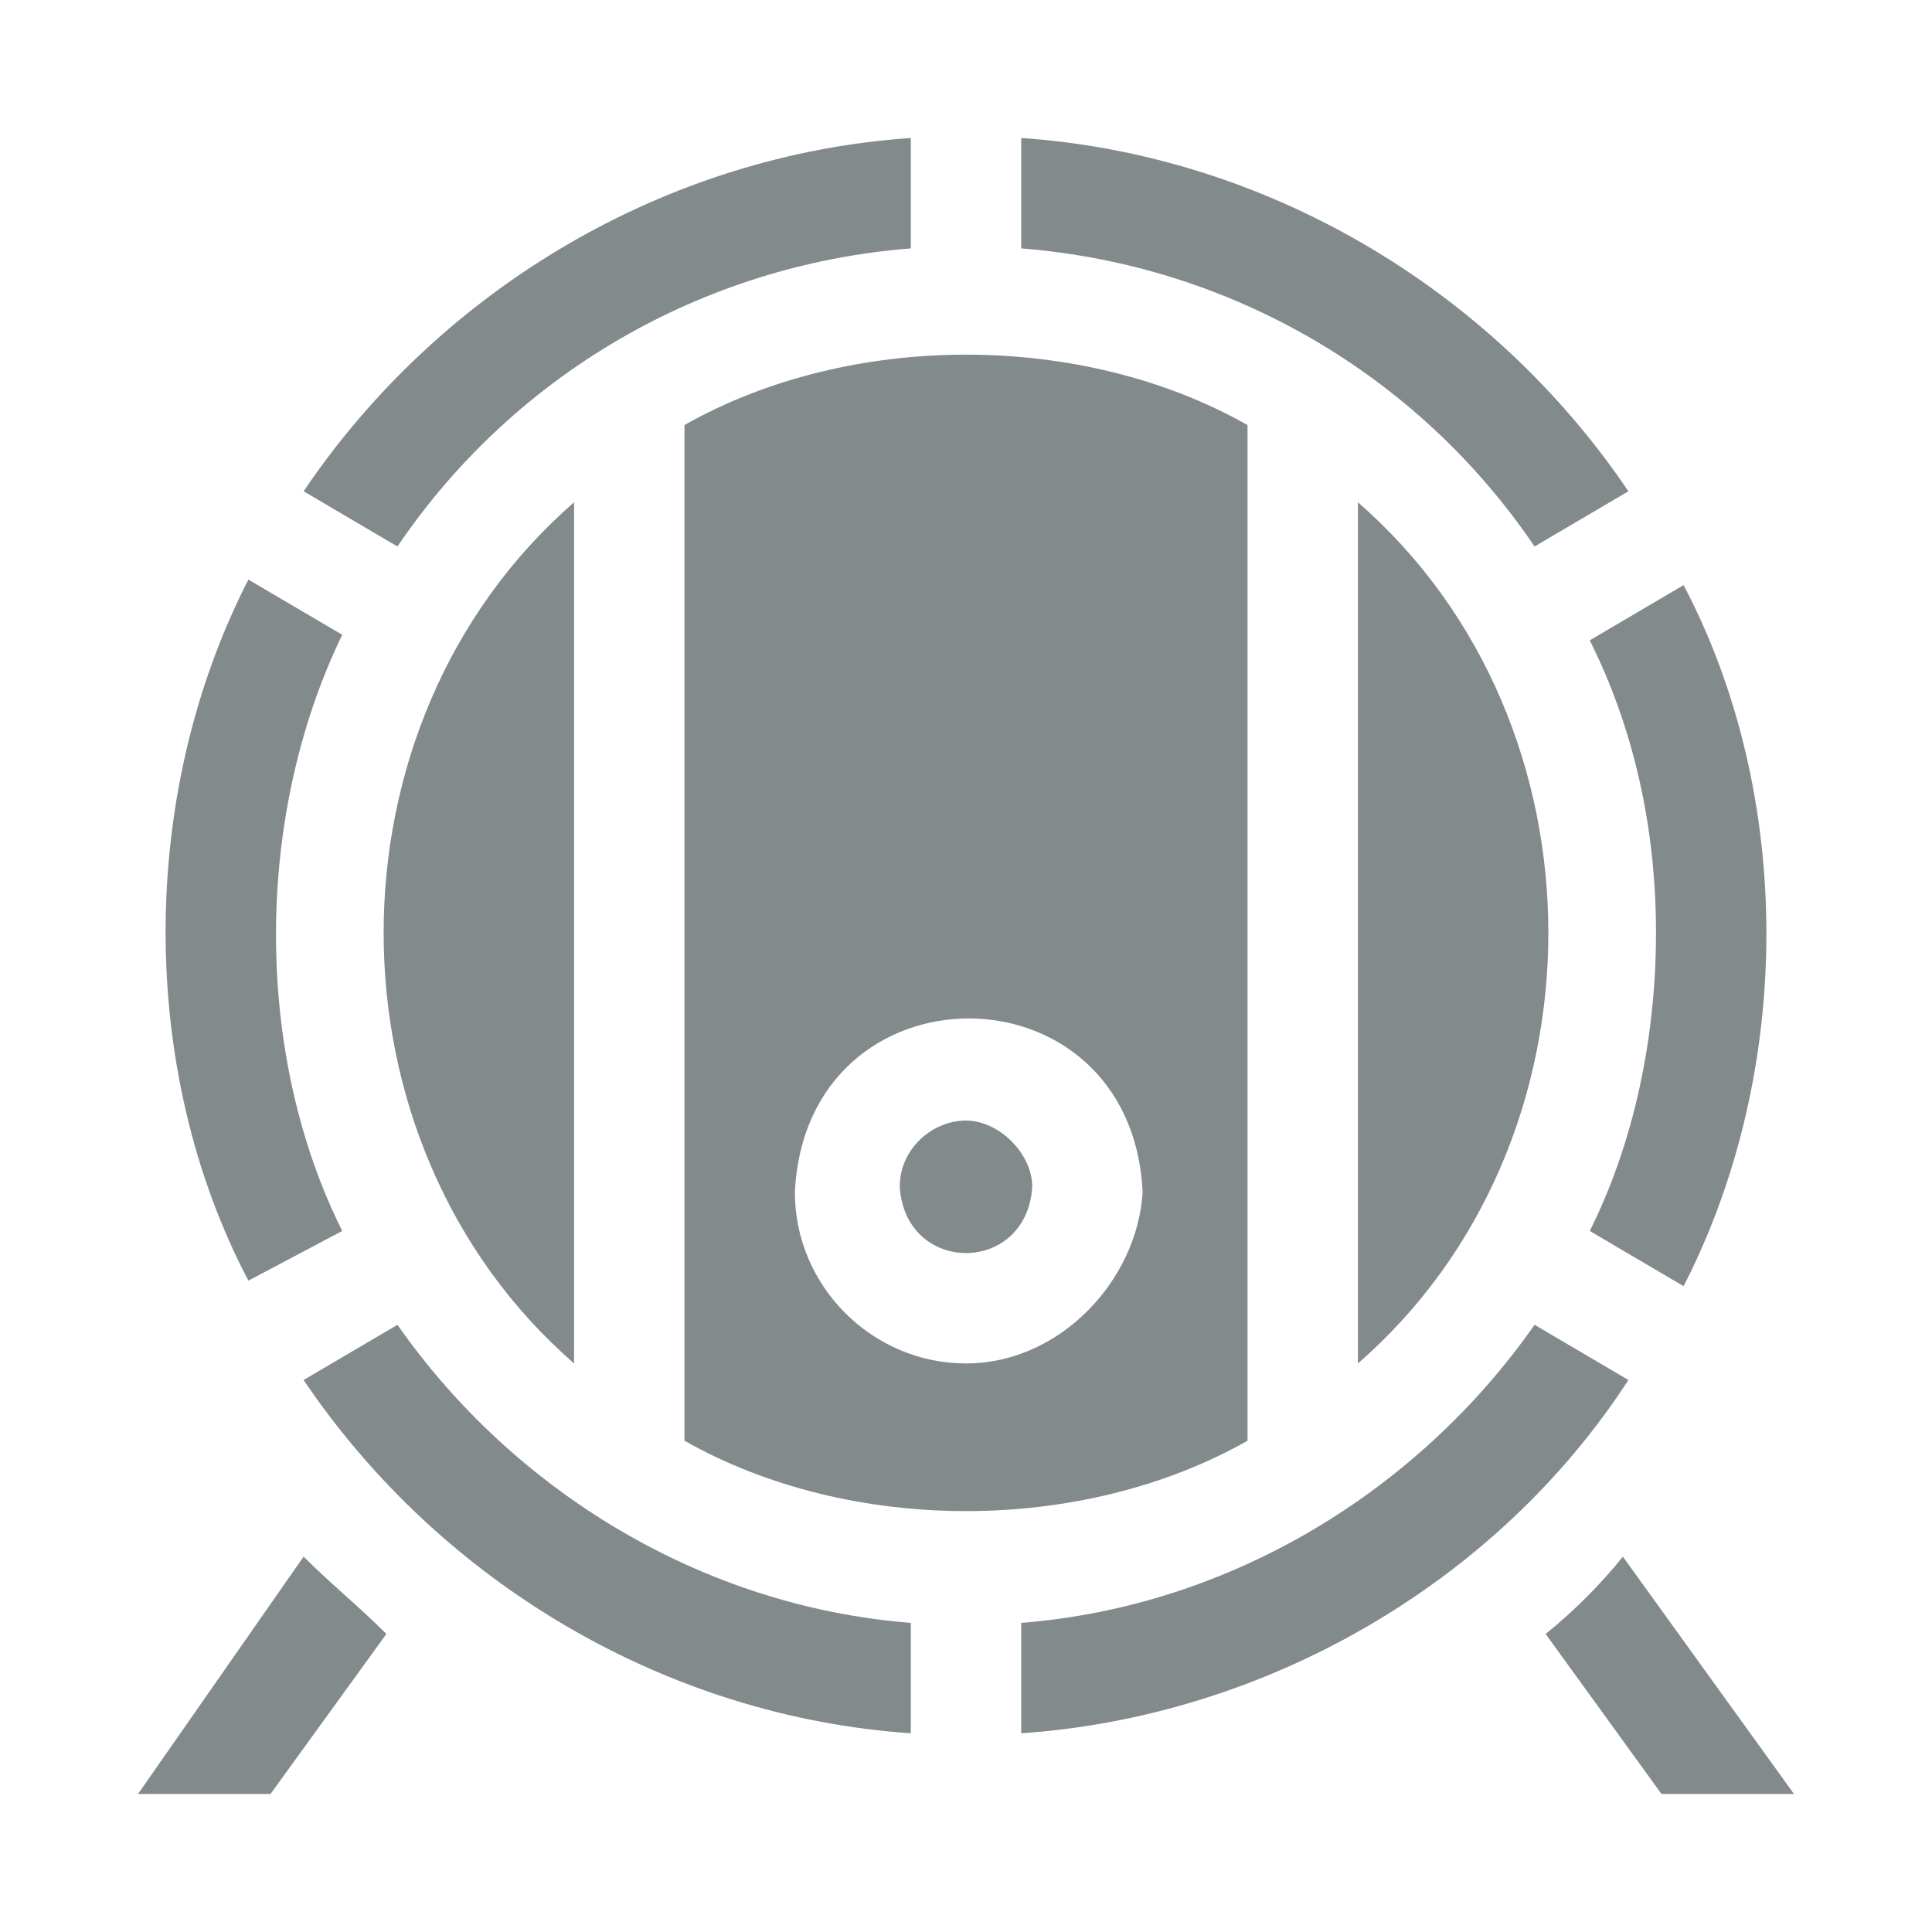
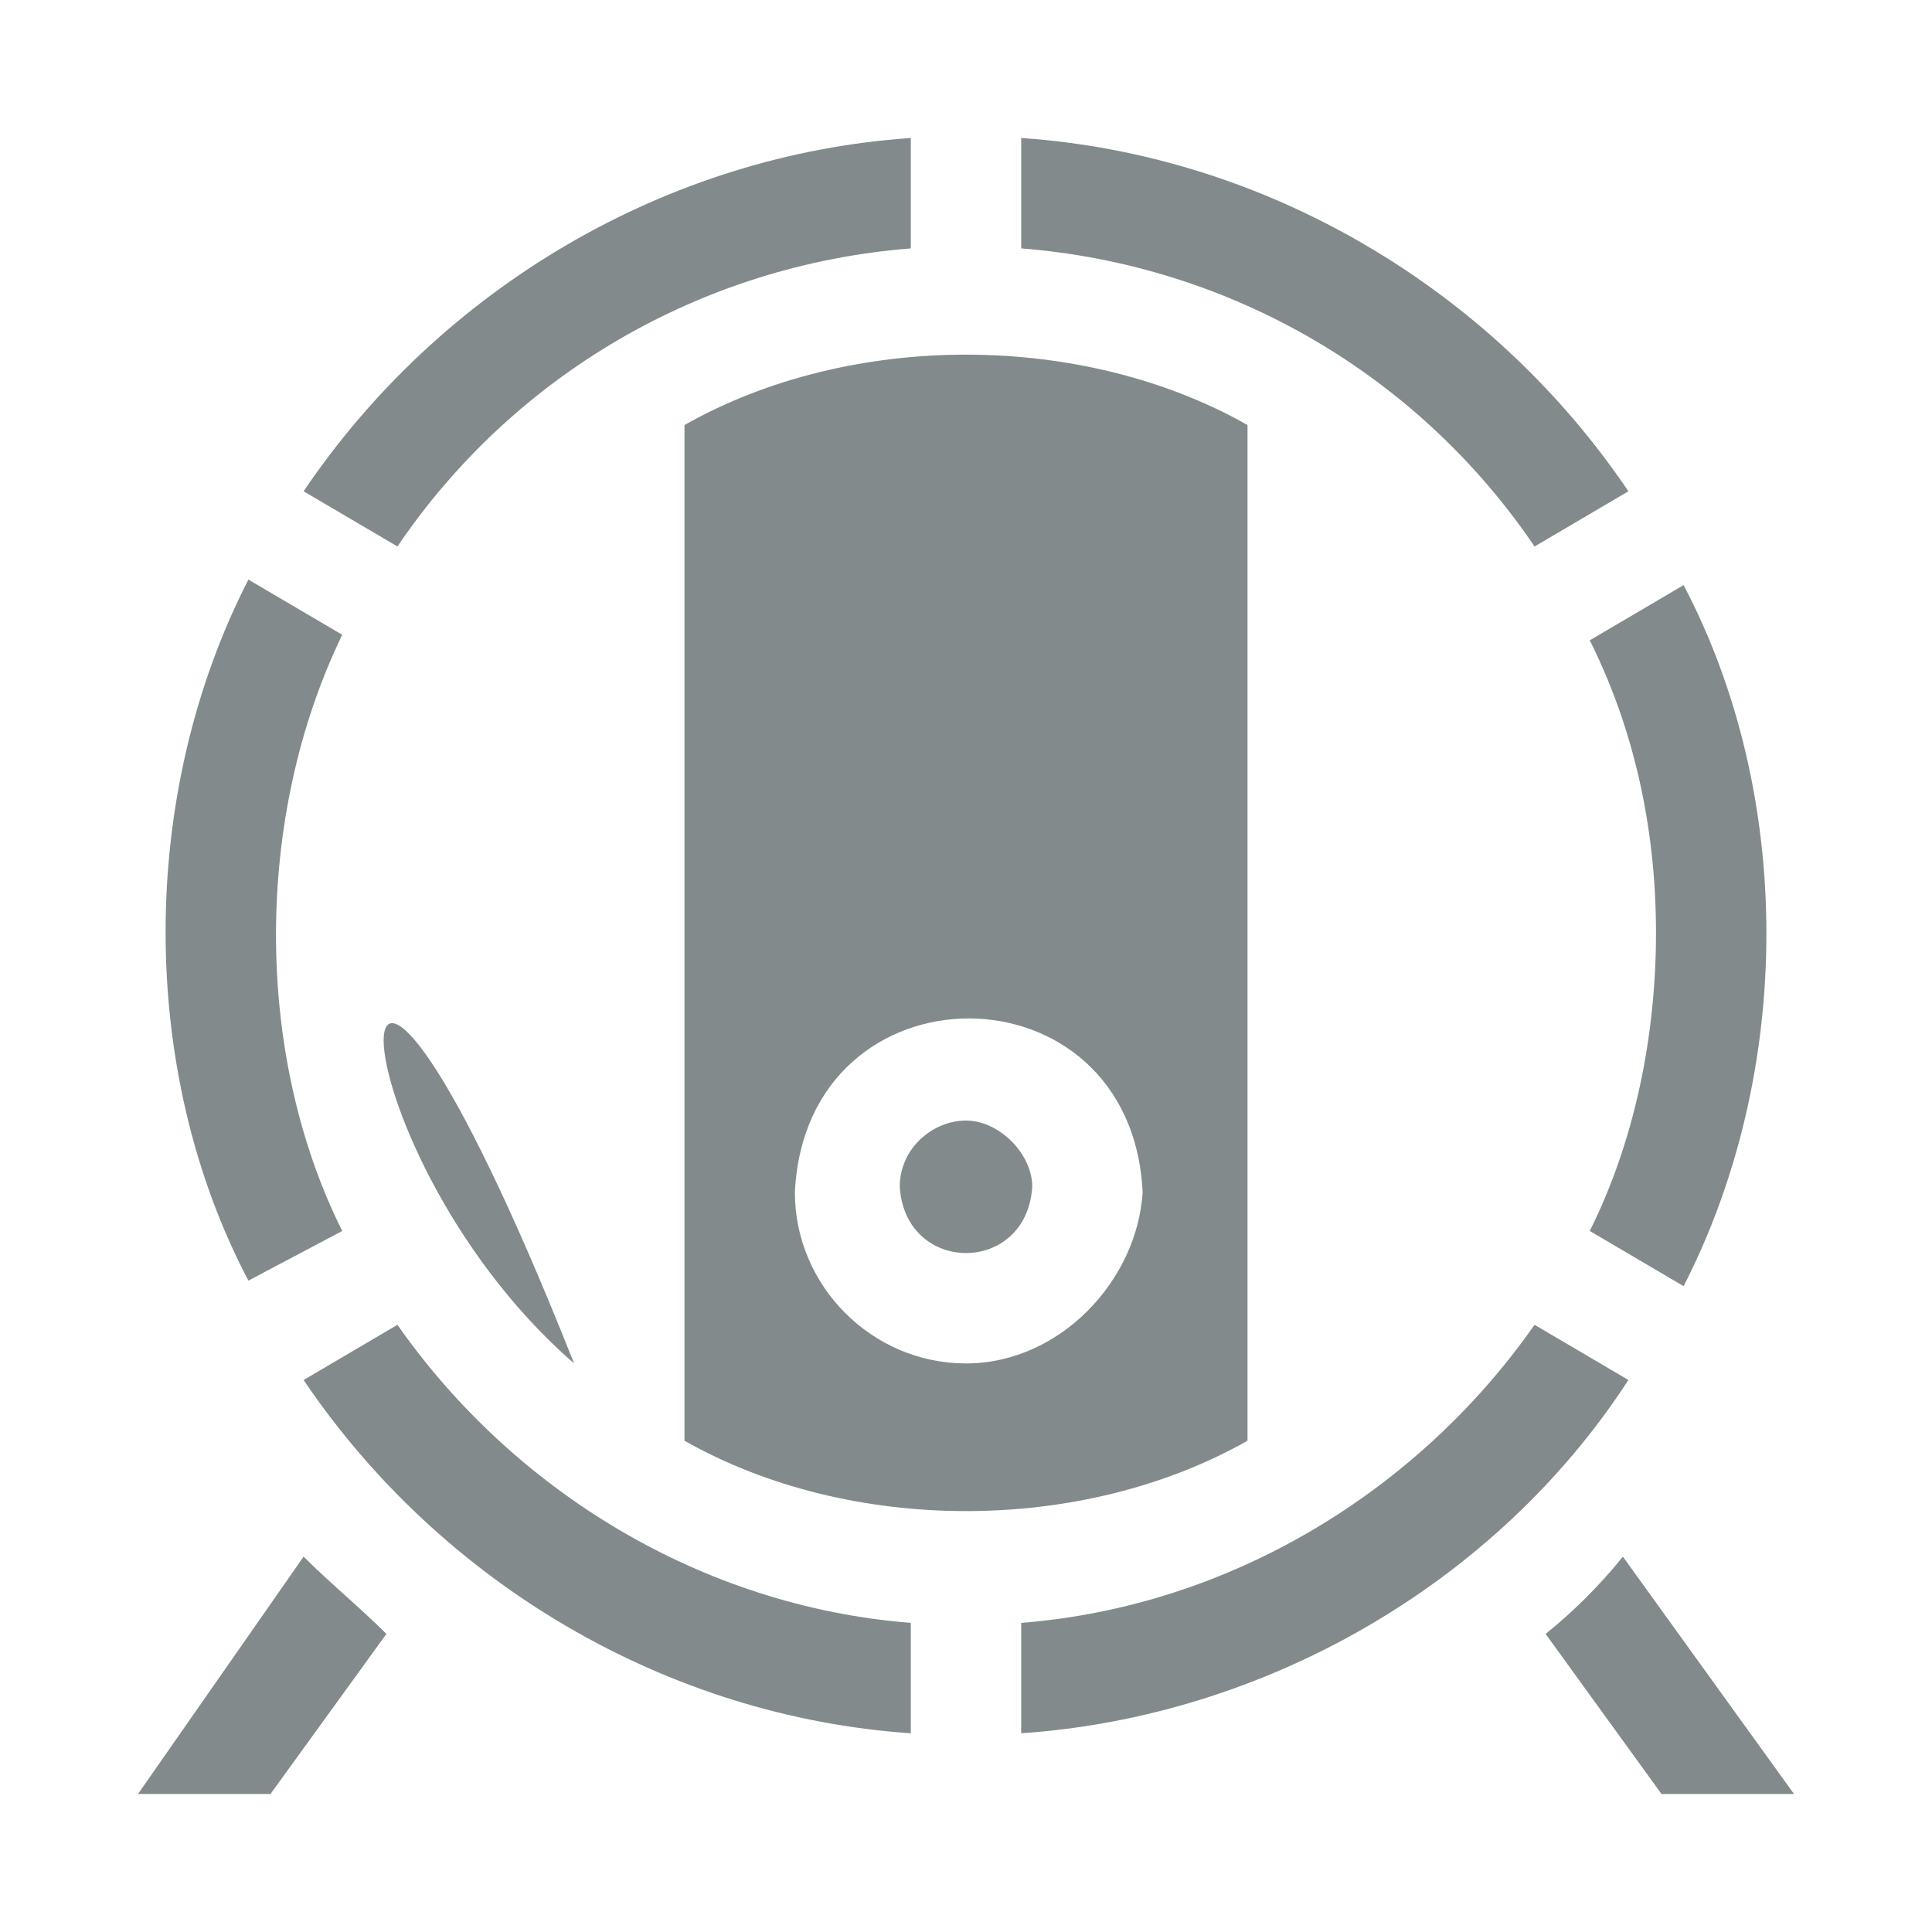
<svg xmlns="http://www.w3.org/2000/svg" version="1.1" id="Layer_1" x="0px" y="0px" viewBox="0 0 35 35" style="enable-background:new 0 0 35 35;" xml:space="preserve">
  <style type="text/css">
	.st0{fill:#838A8C;}
</style>
  <g>
-     <path class="st0" d="M10.4,24.7V9.1C5.8,13.1,5.8,20.7,10.4,24.7z" />
+     <path class="st0" d="M10.4,24.7C5.8,13.1,5.8,20.7,10.4,24.7z" />
    <path class="st0" d="M7.2,24l-1.7,1c2.5,3.7,6.6,6.1,11,6.4v-2C12.7,29.1,9.3,27,7.2,24z" />
    <path class="st0" d="M17.5,20.3c-0.6,0-1.2,0.5-1.2,1.2c0.1,1.6,2.3,1.6,2.4,0C18.7,20.9,18.1,20.3,17.5,20.3z" />
    <path class="st0" d="M22.6,7.7c-3-1.7-7.2-1.7-10.2,0v18.4c3,1.7,7.2,1.7,10.2,0V7.7z M17.5,24.7c-1.7,0-3.1-1.4-3.1-3.1   c0.2-4.2,6.1-4.2,6.3,0C20.6,23.2,19.2,24.7,17.5,24.7z" />
-     <path class="st0" d="M24.6,9.1v15.6C29.2,20.7,29.2,13.1,24.6,9.1L24.6,9.1z" />
    <path class="st0" d="M27.8,24c-2.1,3-5.5,5.1-9.3,5.4v2c4.4-0.3,8.6-2.7,11-6.4L27.8,24z" />
    <path class="st0" d="M6.2,22.3c-1.6-3.2-1.6-7.5,0-10.8l-1.7-1c-2,3.9-2,8.9,0,12.7L6.2,22.3z" />
    <path class="st0" d="M16.5,4.5v-2C12.1,2.8,8,5.2,5.5,8.9l1.7,1C9.3,6.8,12.7,4.8,16.5,4.5z" />
    <path class="st0" d="M27.8,9.9l1.7-1c-2.5-3.7-6.6-6.1-11-6.4v2C22.3,4.8,25.7,6.8,27.8,9.9z" />
    <path class="st0" d="M30,16.9c0,1.9-0.4,3.8-1.2,5.4l1.7,1c2-3.9,2-8.9,0-12.7l-1.7,1C29.6,13.2,30,15,30,16.9L30,16.9z" />
    <path class="st0" d="M7,29.6l-2.1,2.9H2.5l3-4.3C6,28.7,6.5,29.1,7,29.6L7,29.6z" />
    <path class="st0" d="M32.5,32.5h-2.4L28,29.6c0.5-0.4,1-0.9,1.4-1.4L32.5,32.5z" />
  </g>
</svg>